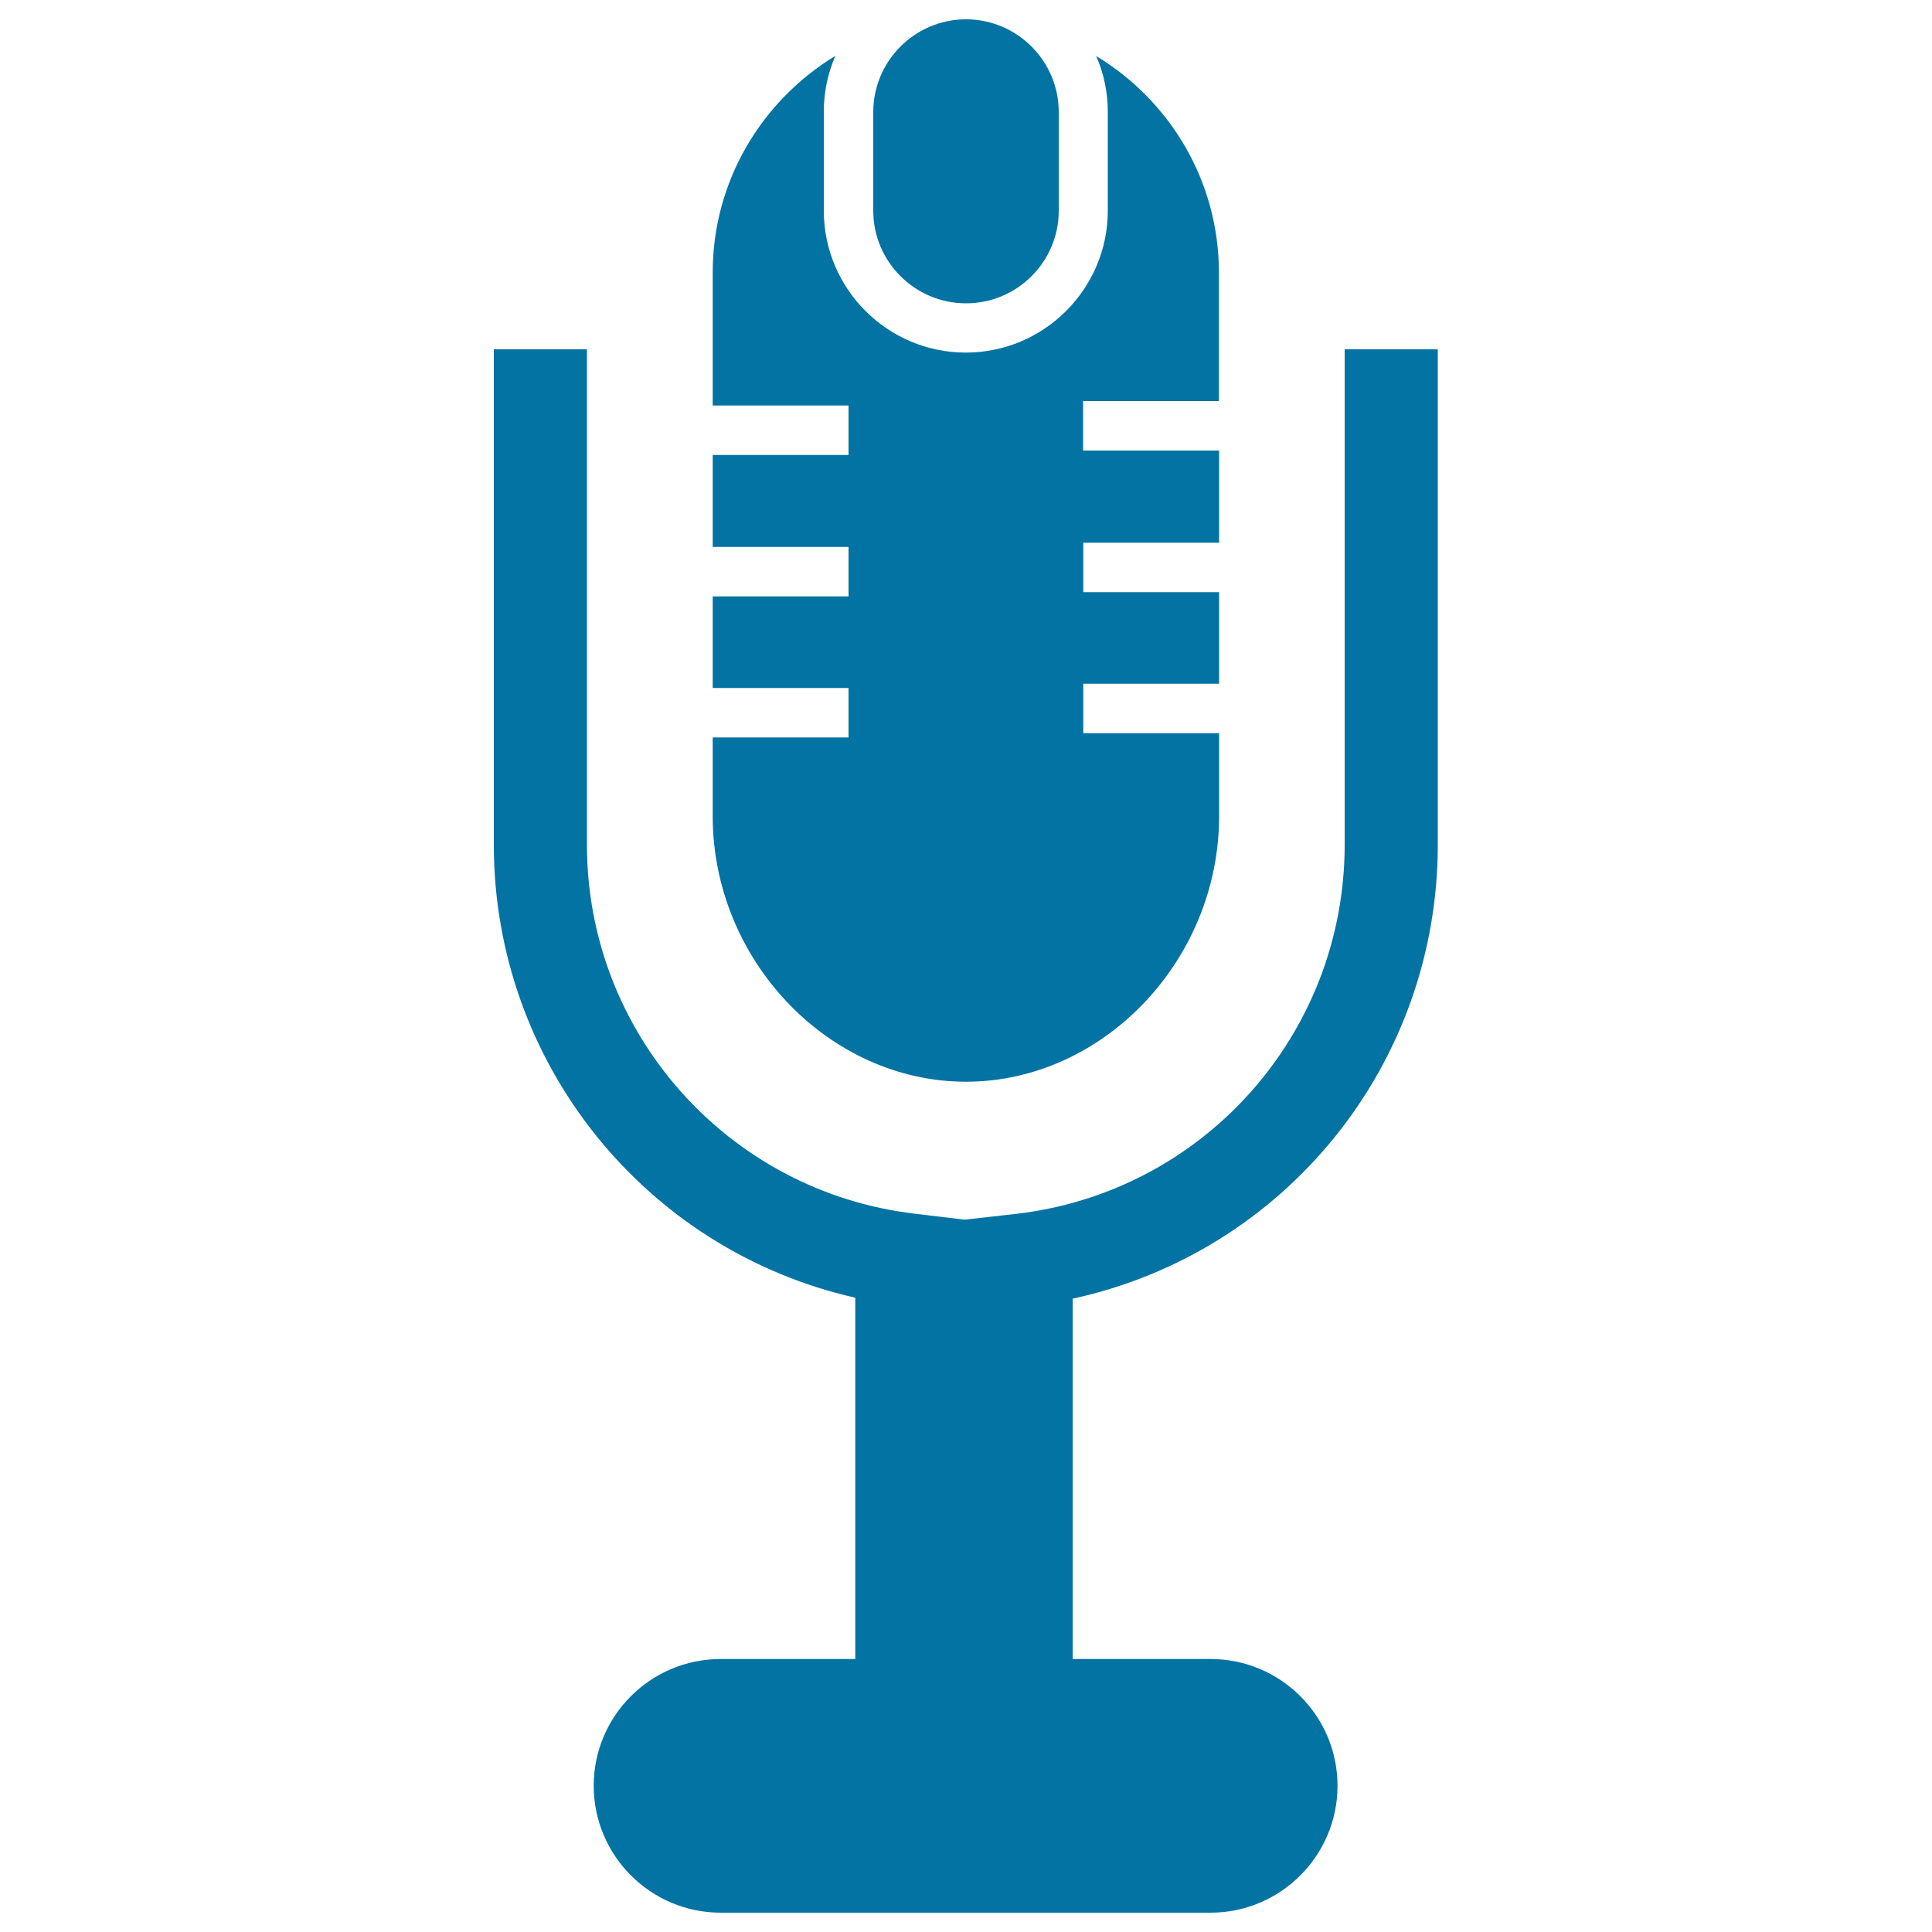
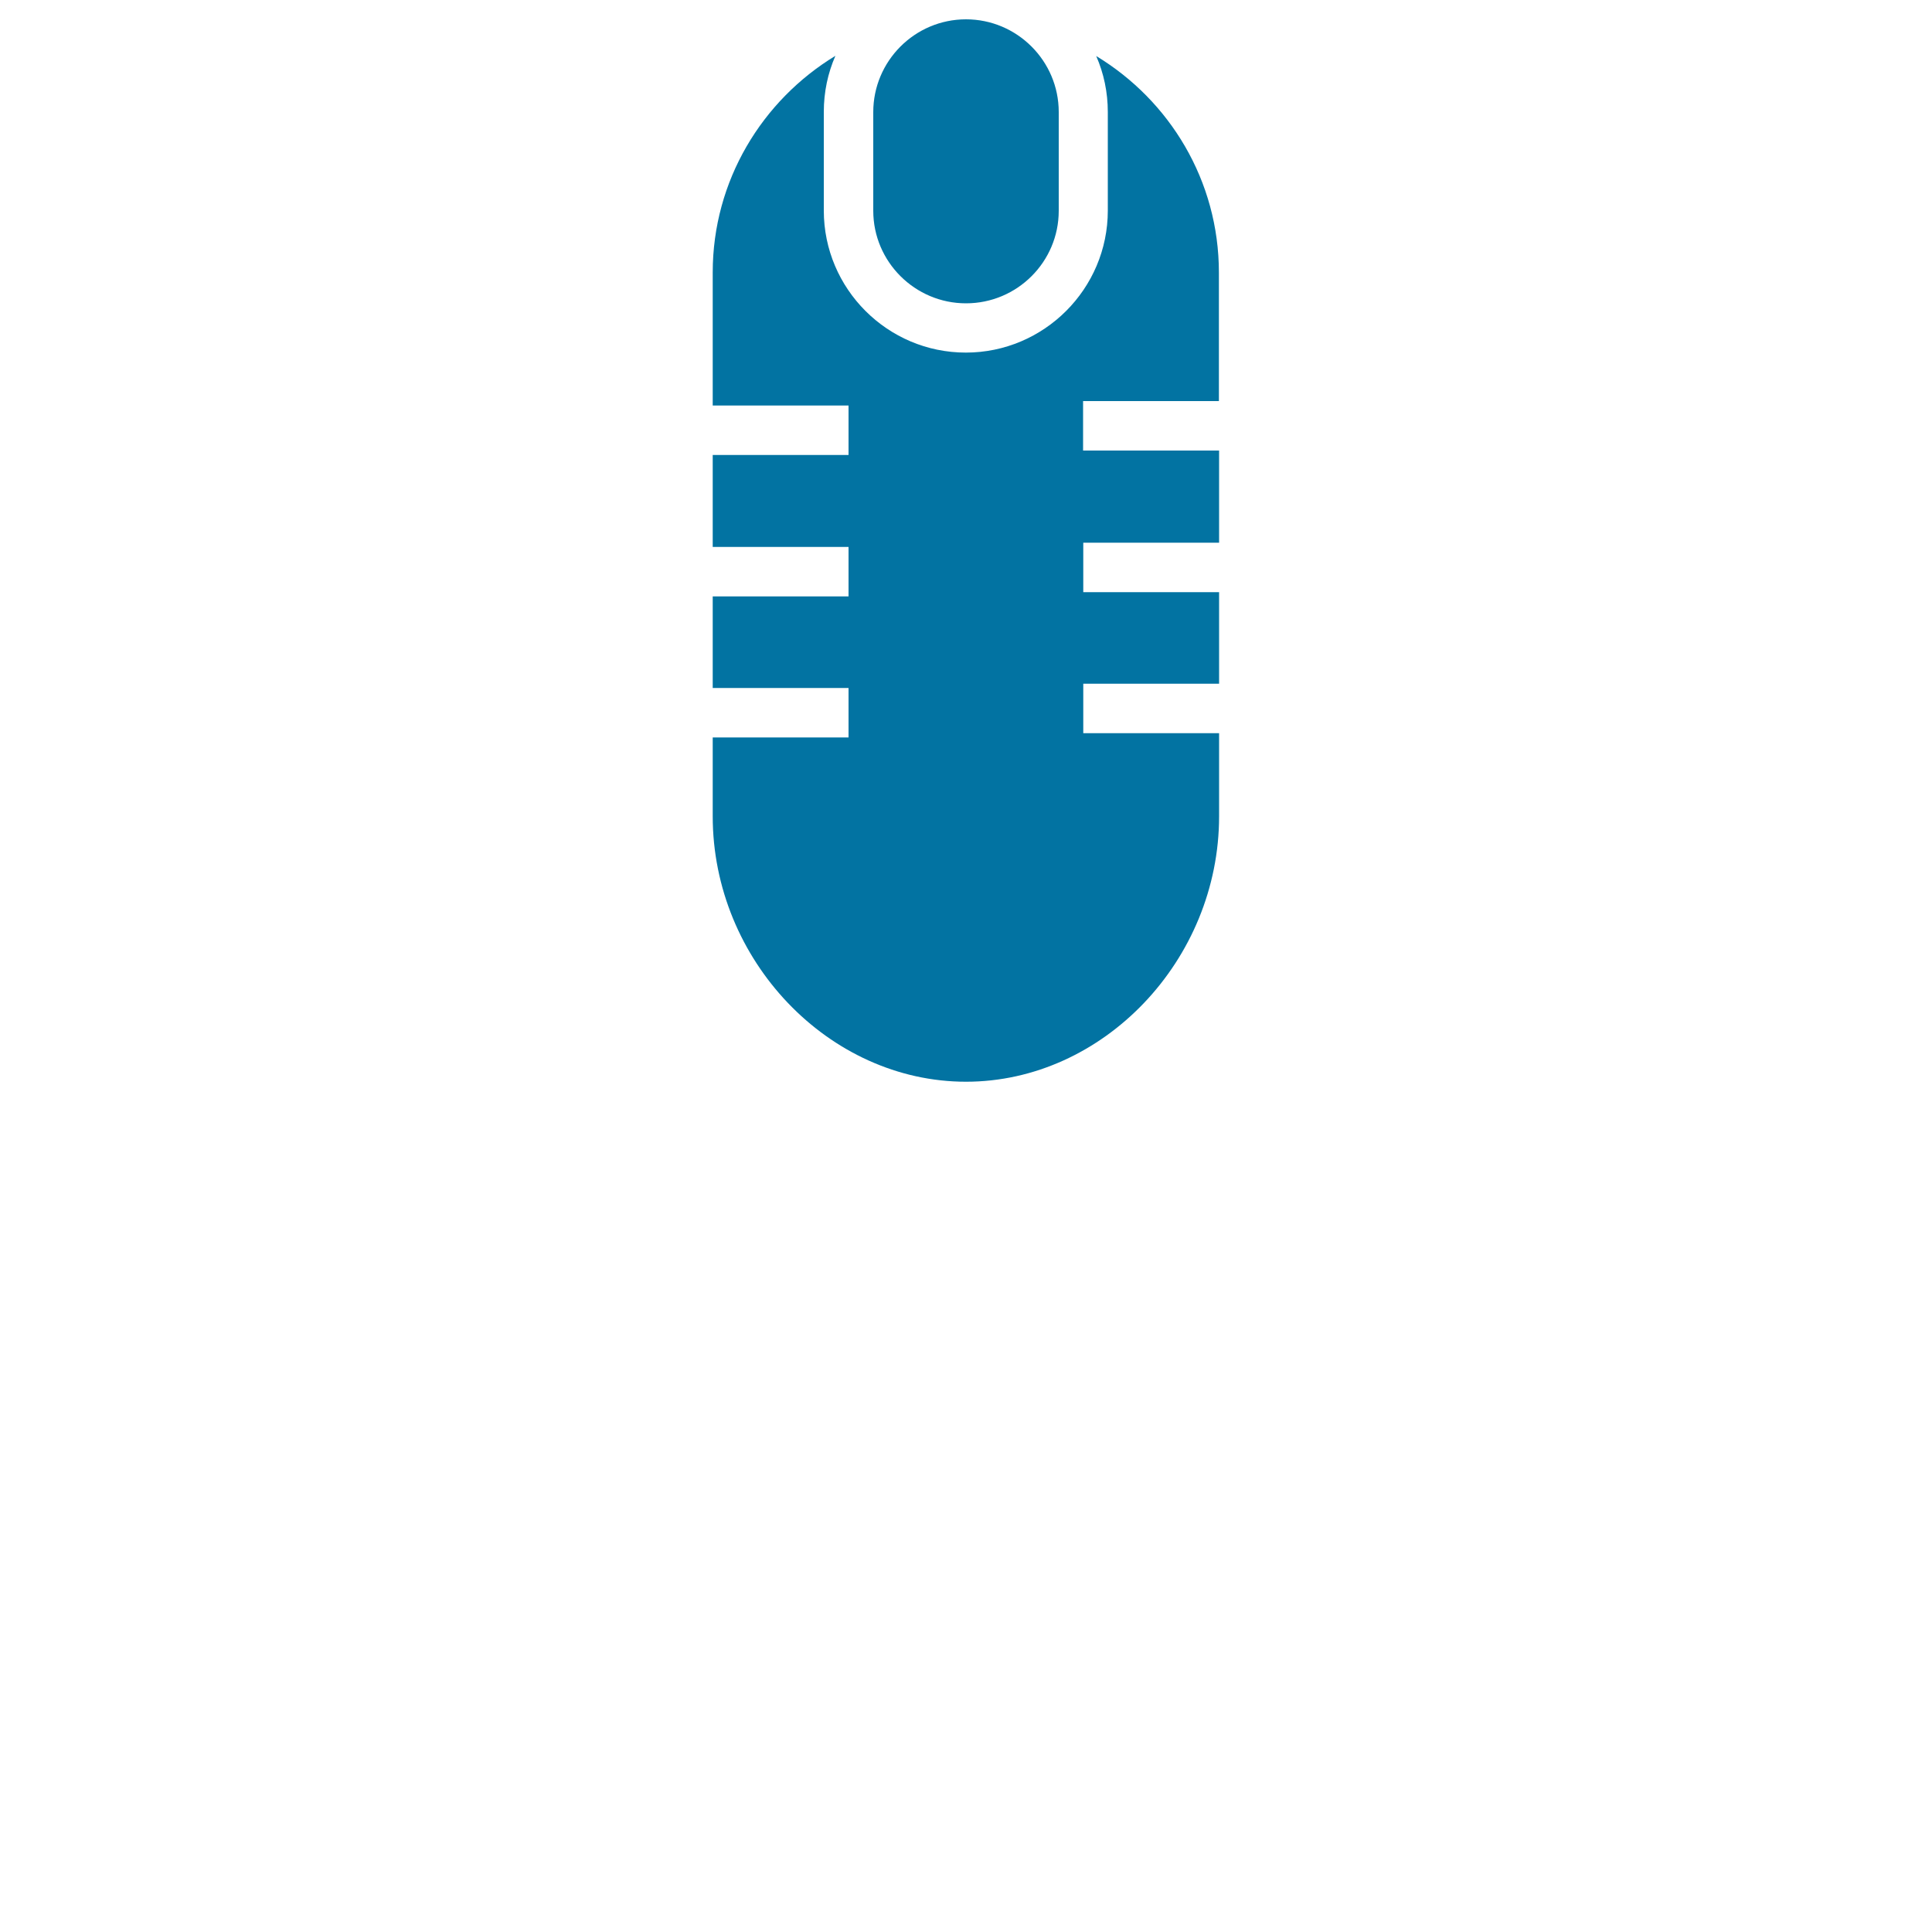
<svg xmlns="http://www.w3.org/2000/svg" viewBox="0 0 1000 1000" style="fill:#0273a2">
  <title>Mic Vintage Style SVG icon</title>
  <g>
    <g>
      <g>
        <g>
          <path d="M548,58v51.1c0,26.4-21.5,47.9-48,47.9c-26.4,0-48-21.5-48-47.9V58c0-26.4,21.5-48,48-48C526.4,10,548,31.5,548,58z M368.9,381.7h70.3v-25.6h-70.3v-47.4h70.3v-25.6h-70.3v-47.6h70.3v-25.6h-70.3V141c0-47.5,25.6-89.1,63.5-112.1c-3.9,8.9-6,18.7-6,29v51.1c0,40.5,33,73.5,73.5,73.5c40.5,0,73.5-33,73.5-73.5V58c0-10.3-2.1-20.1-6-29c38,23,63.5,64.5,63.5,112.1v66.5h-70.3v25.6H631v47.7h-70.3v25.6H631v47.4h-70.3v25.6H631v43c0,74.5-60,137.4-131,137.4c-71,0-131.1-62.9-131.1-137.4L368.9,381.7L368.9,381.7z" />
        </g>
      </g>
      <g>
-         <path d="M744.2,437.2V180.8h-48.2v256.4c0,98.2-73.5,180.4-171,191.2l-25.7,2.9l-25.9-3.1c-96.7-11.5-169.6-93.6-169.6-190.9V180.8h-48.2v256.4c0,112.7,78.1,209.8,187.1,234.5v187h-69.7c-36.2,0-65.7,29.4-65.7,65.6c0,36.2,29.5,65.7,65.7,65.7h253.6c36.2,0,65.7-29.5,65.7-65.7c0-36.2-29.5-65.6-65.7-65.6h-71.4V672.2C665.4,648.2,744.2,550.9,744.2,437.2z" />
-       </g>
+         </g>
    </g>
  </g>
</svg>